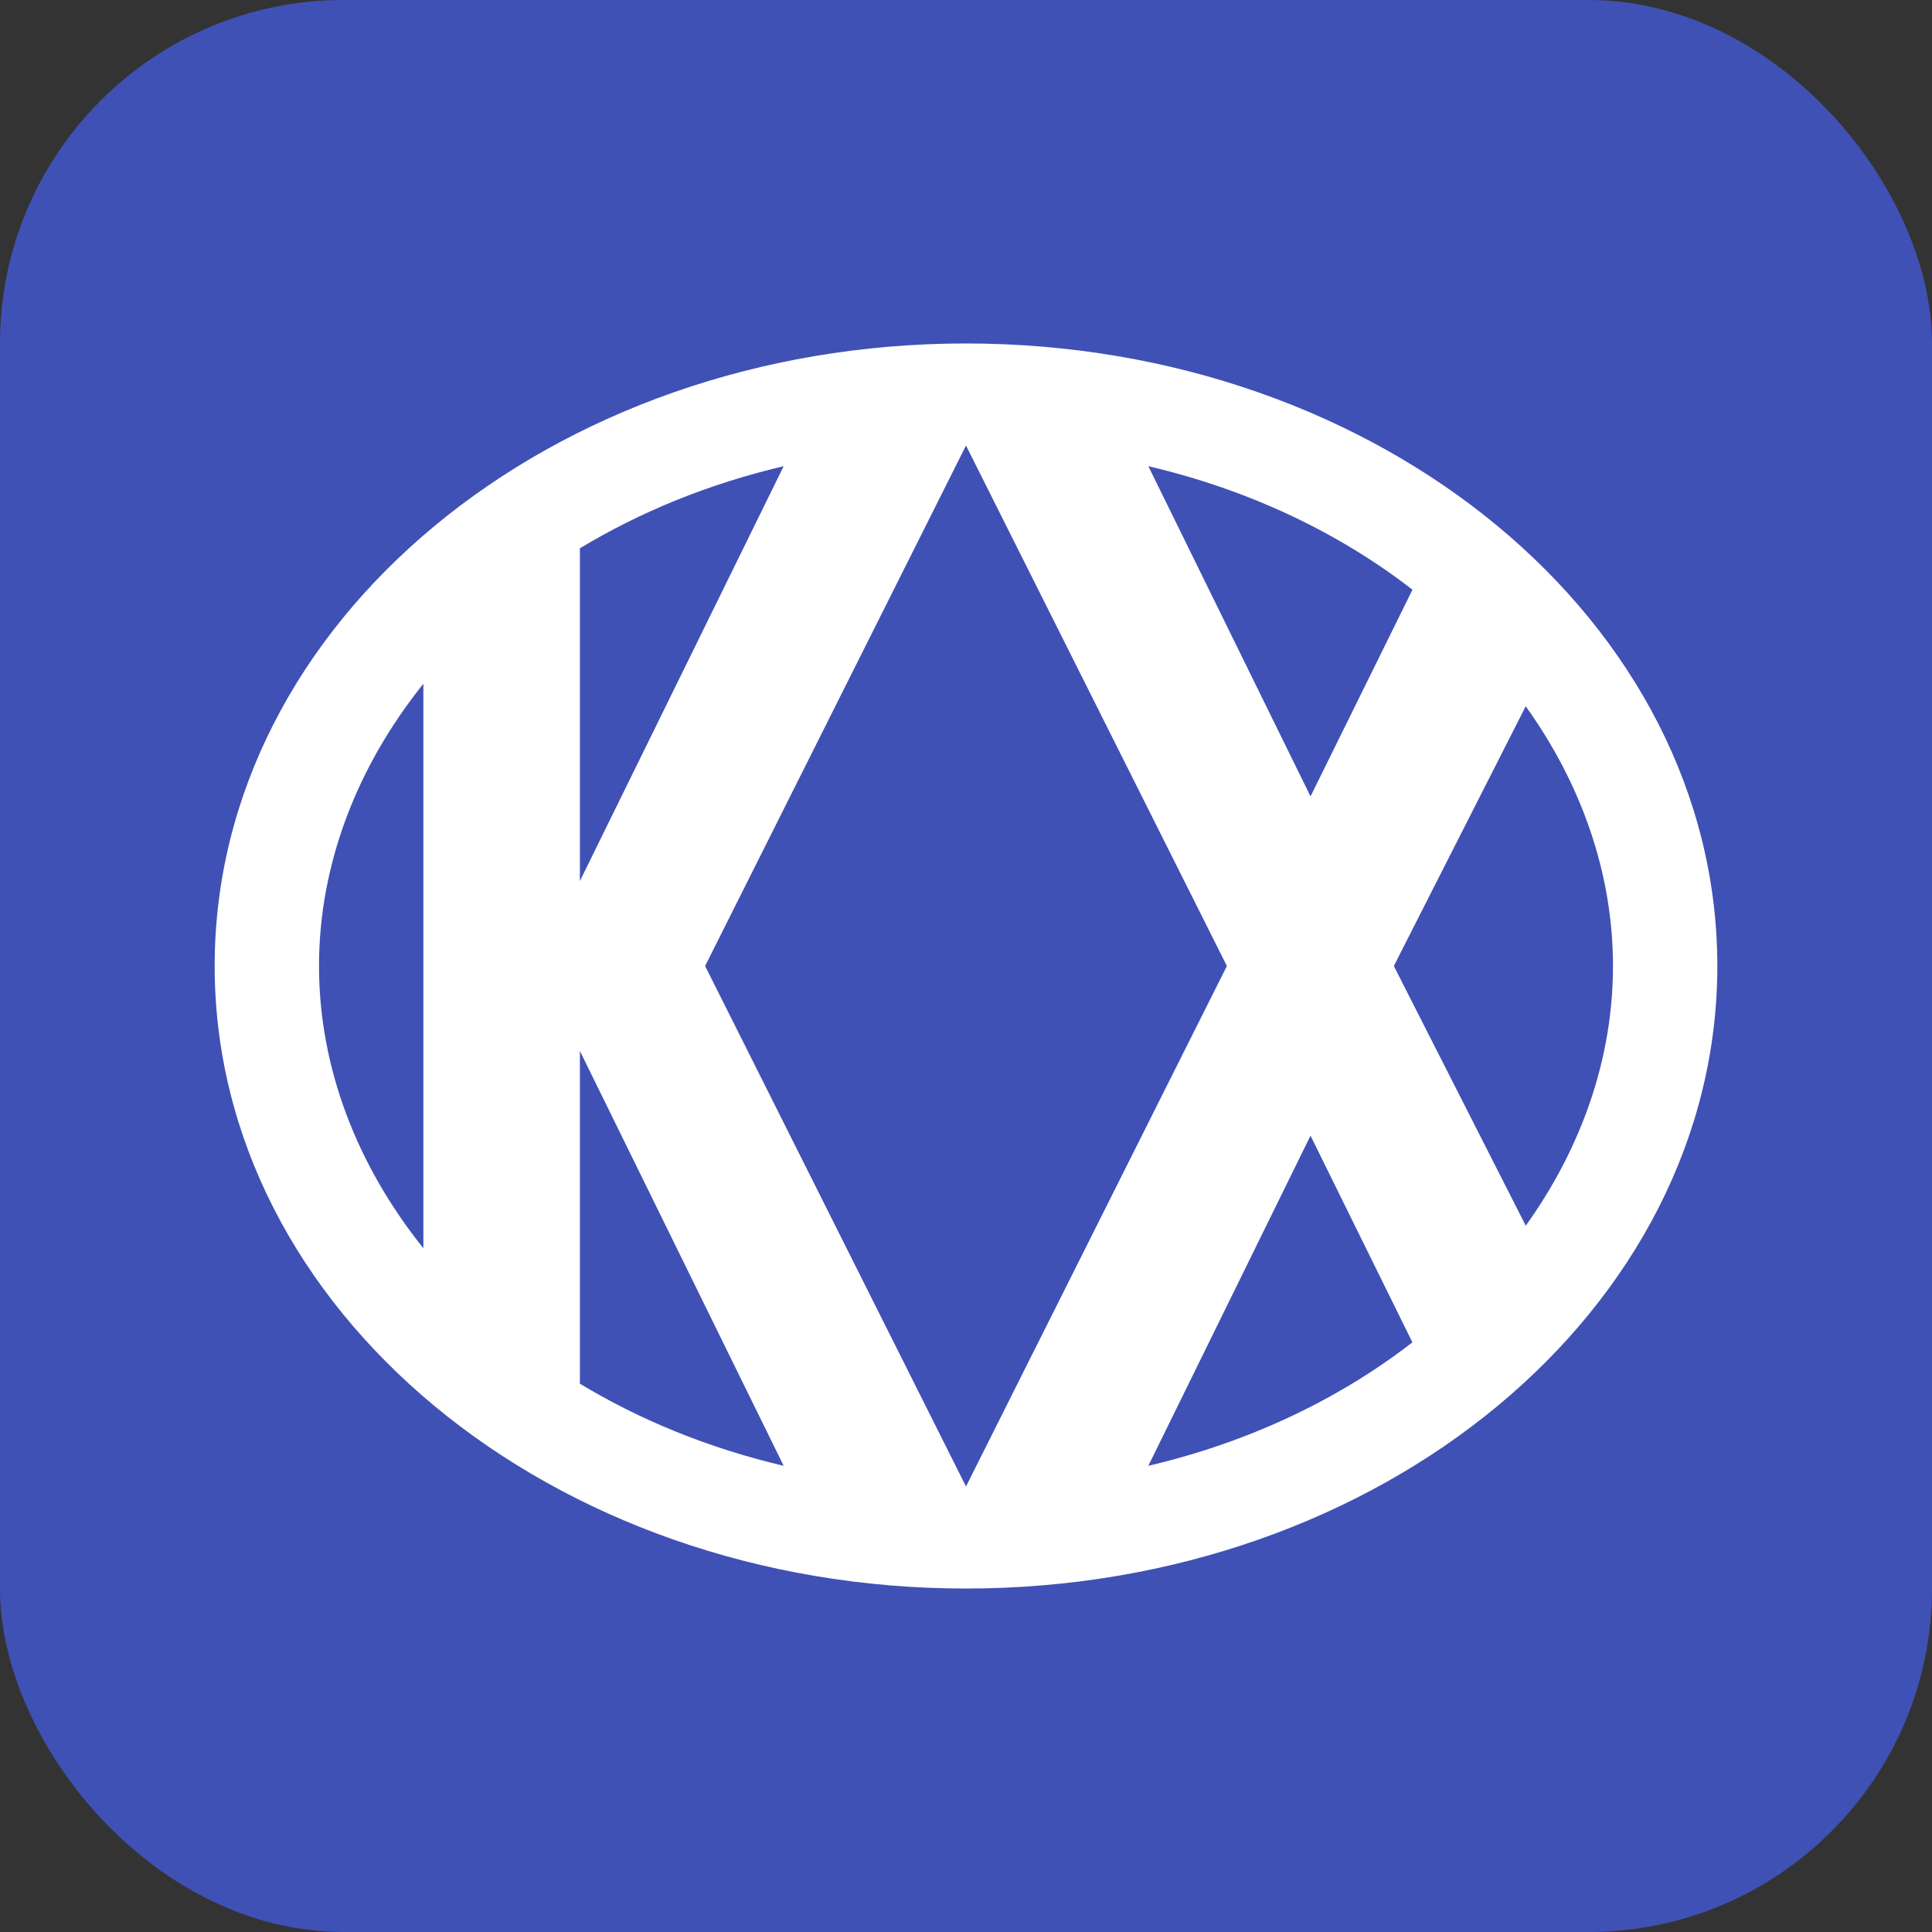
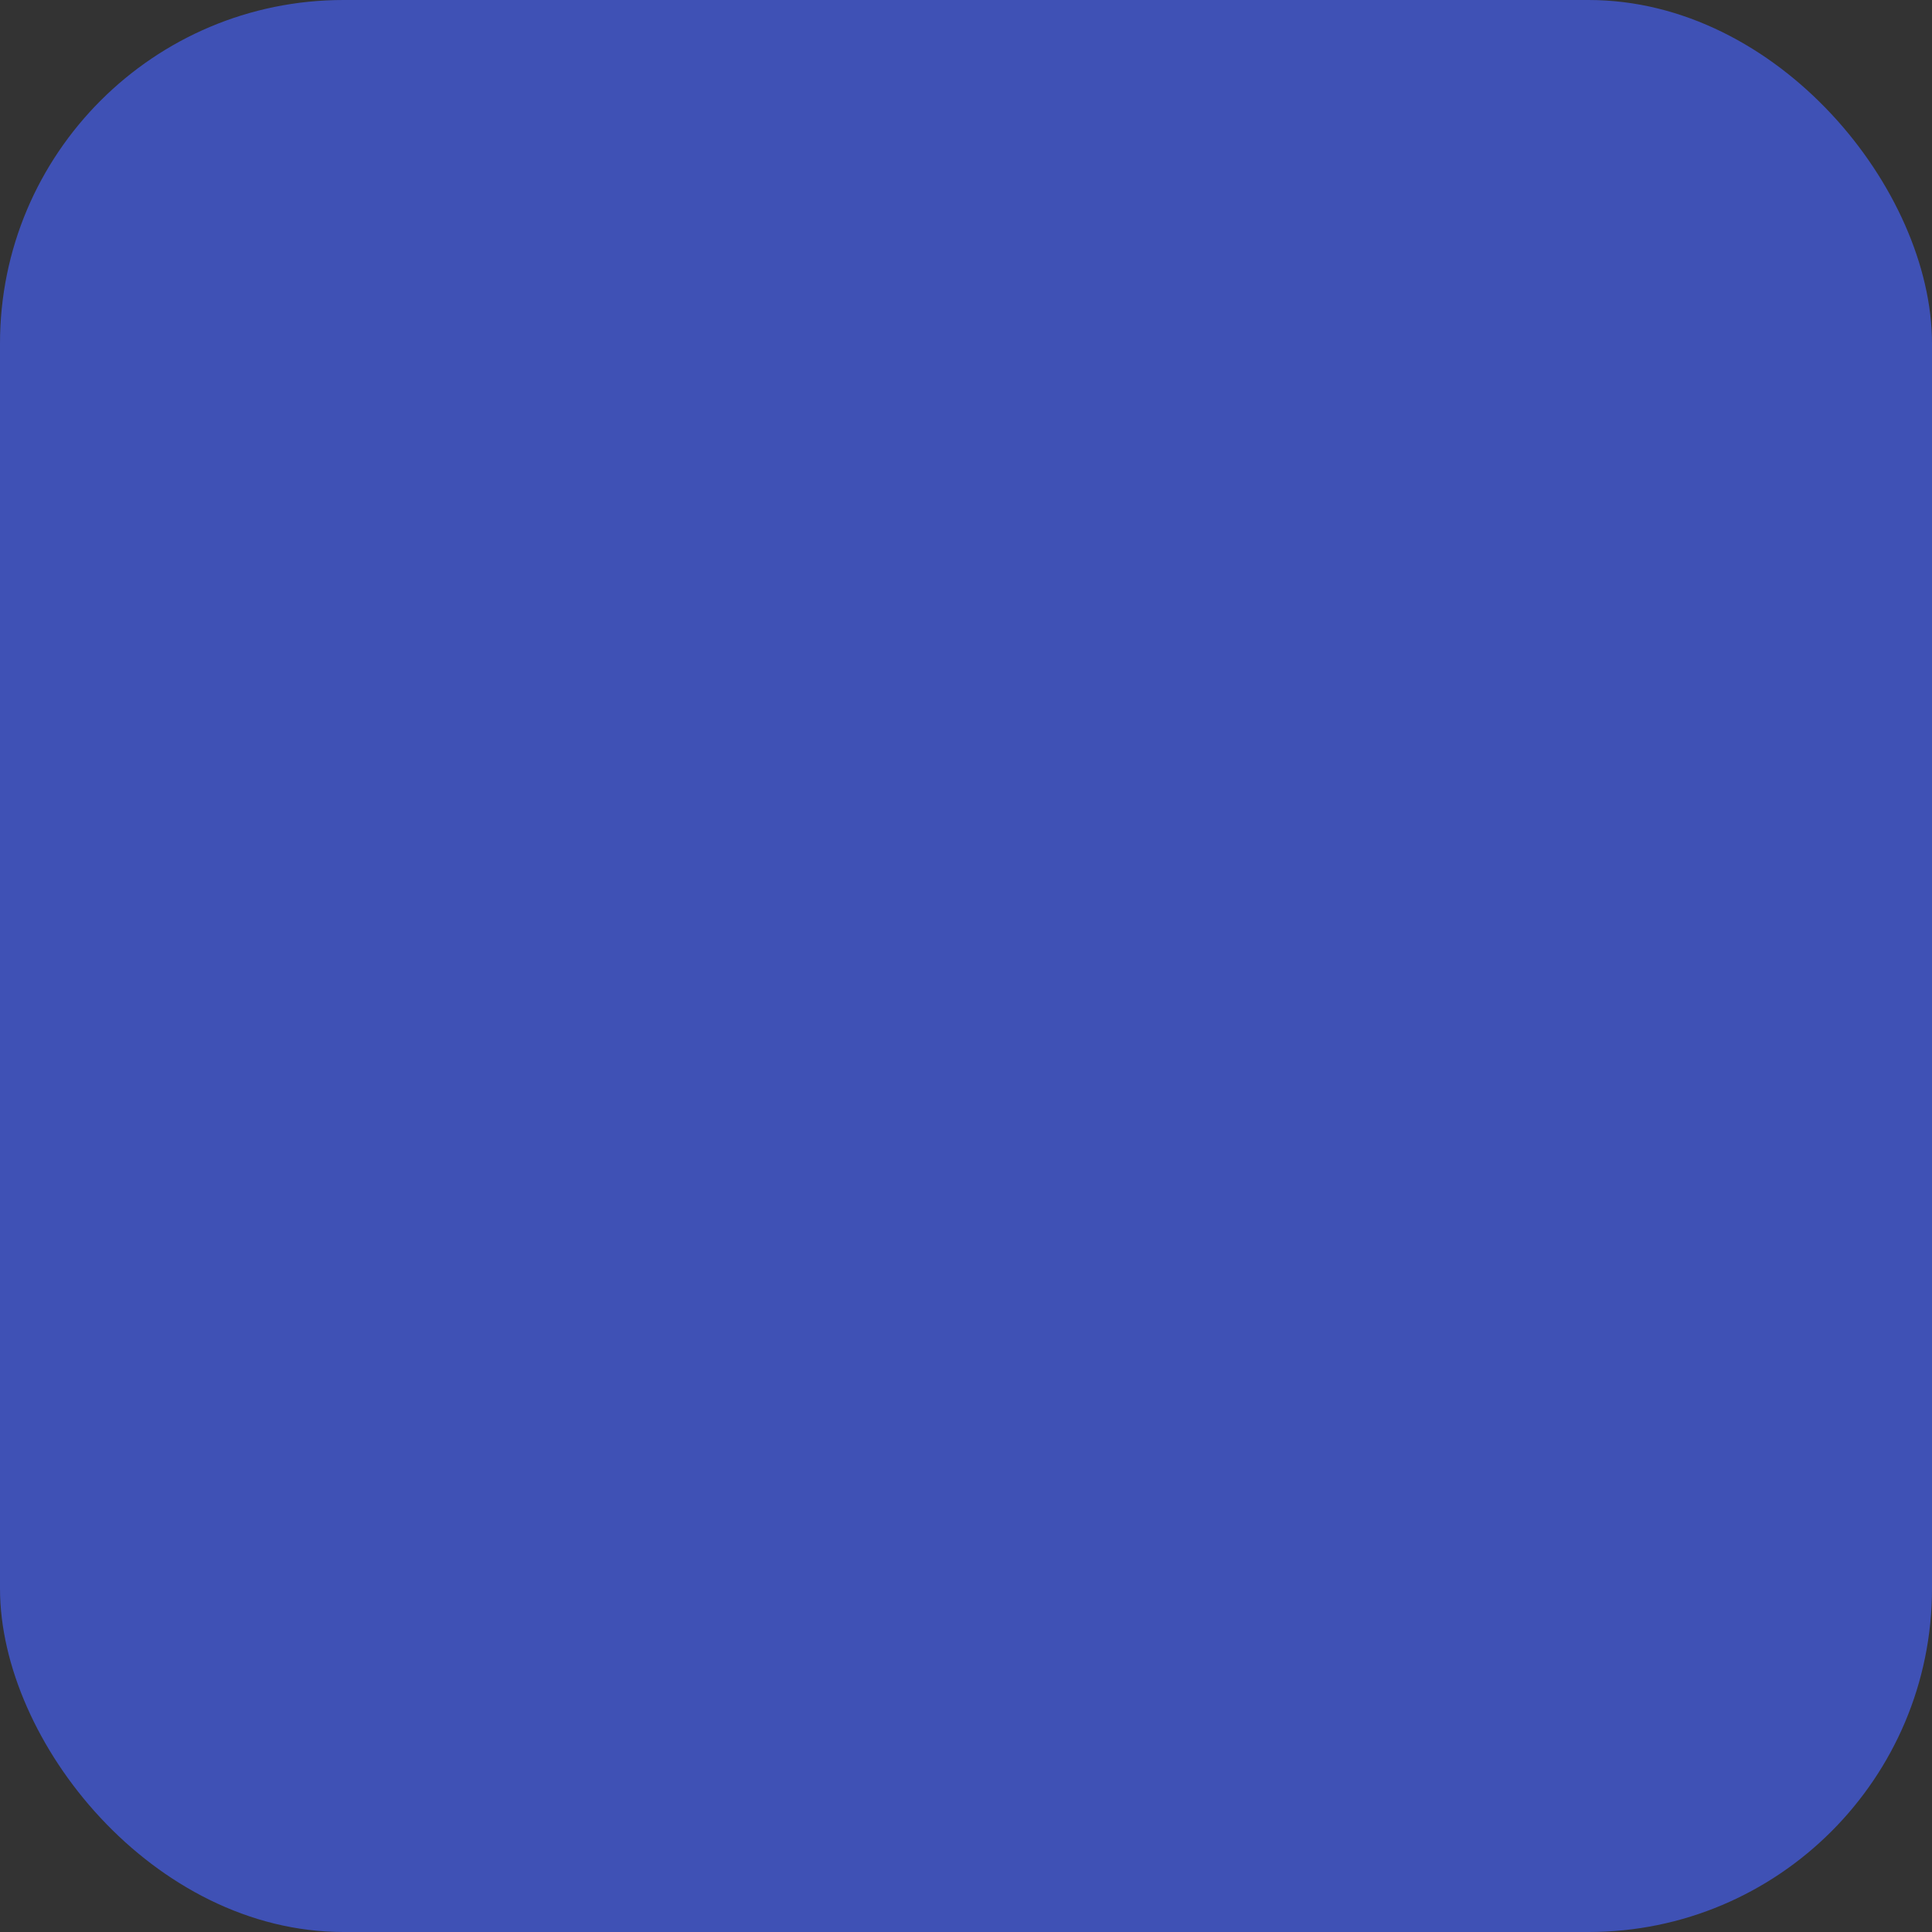
<svg xmlns="http://www.w3.org/2000/svg" width="180" height="180" viewBox="0 0 180 180" fill="none">
  <rect x="0" y="0" width="180" height="180" fill="#333333" stroke="none" />
  <rect width="180" height="180" rx="32" fill="#3F51B5" />
-   <path fill-rule="evenodd" clip-rule="evenodd" d="M160 90C160 122.033 128.66 148 90 148C51.34 148 20 122.033 20 90C20 57.968 51.34 32 90 32C128.66 32 160 57.968 160 90ZM131.59 125.063C124.816 130.314 116.465 134.343 106.988 136.565L122.097 105.806L131.59 125.063ZM142.151 114.193C147.362 106.927 150.278 98.592 150.278 90C150.278 81.406 147.36 73.069 142.147 65.802L129.861 90L142.151 114.193ZM114.306 90L90 138.492L65.694 90L90 41.508L114.306 90ZM54.028 97.917V128.914C59.62 132.294 66.008 134.923 73.012 136.565L54.028 97.917ZM131.597 54.942L122.099 74.198L106.988 43.435C116.469 45.657 124.821 49.689 131.597 54.942ZM73.012 43.435L54.028 82.083V51.086C59.62 47.706 66.008 45.077 73.012 43.435ZM39.444 63.706C33.237 71.445 29.722 80.568 29.722 90C29.722 99.432 33.237 108.555 39.444 116.294V63.706Z" fill="white" />
</svg>